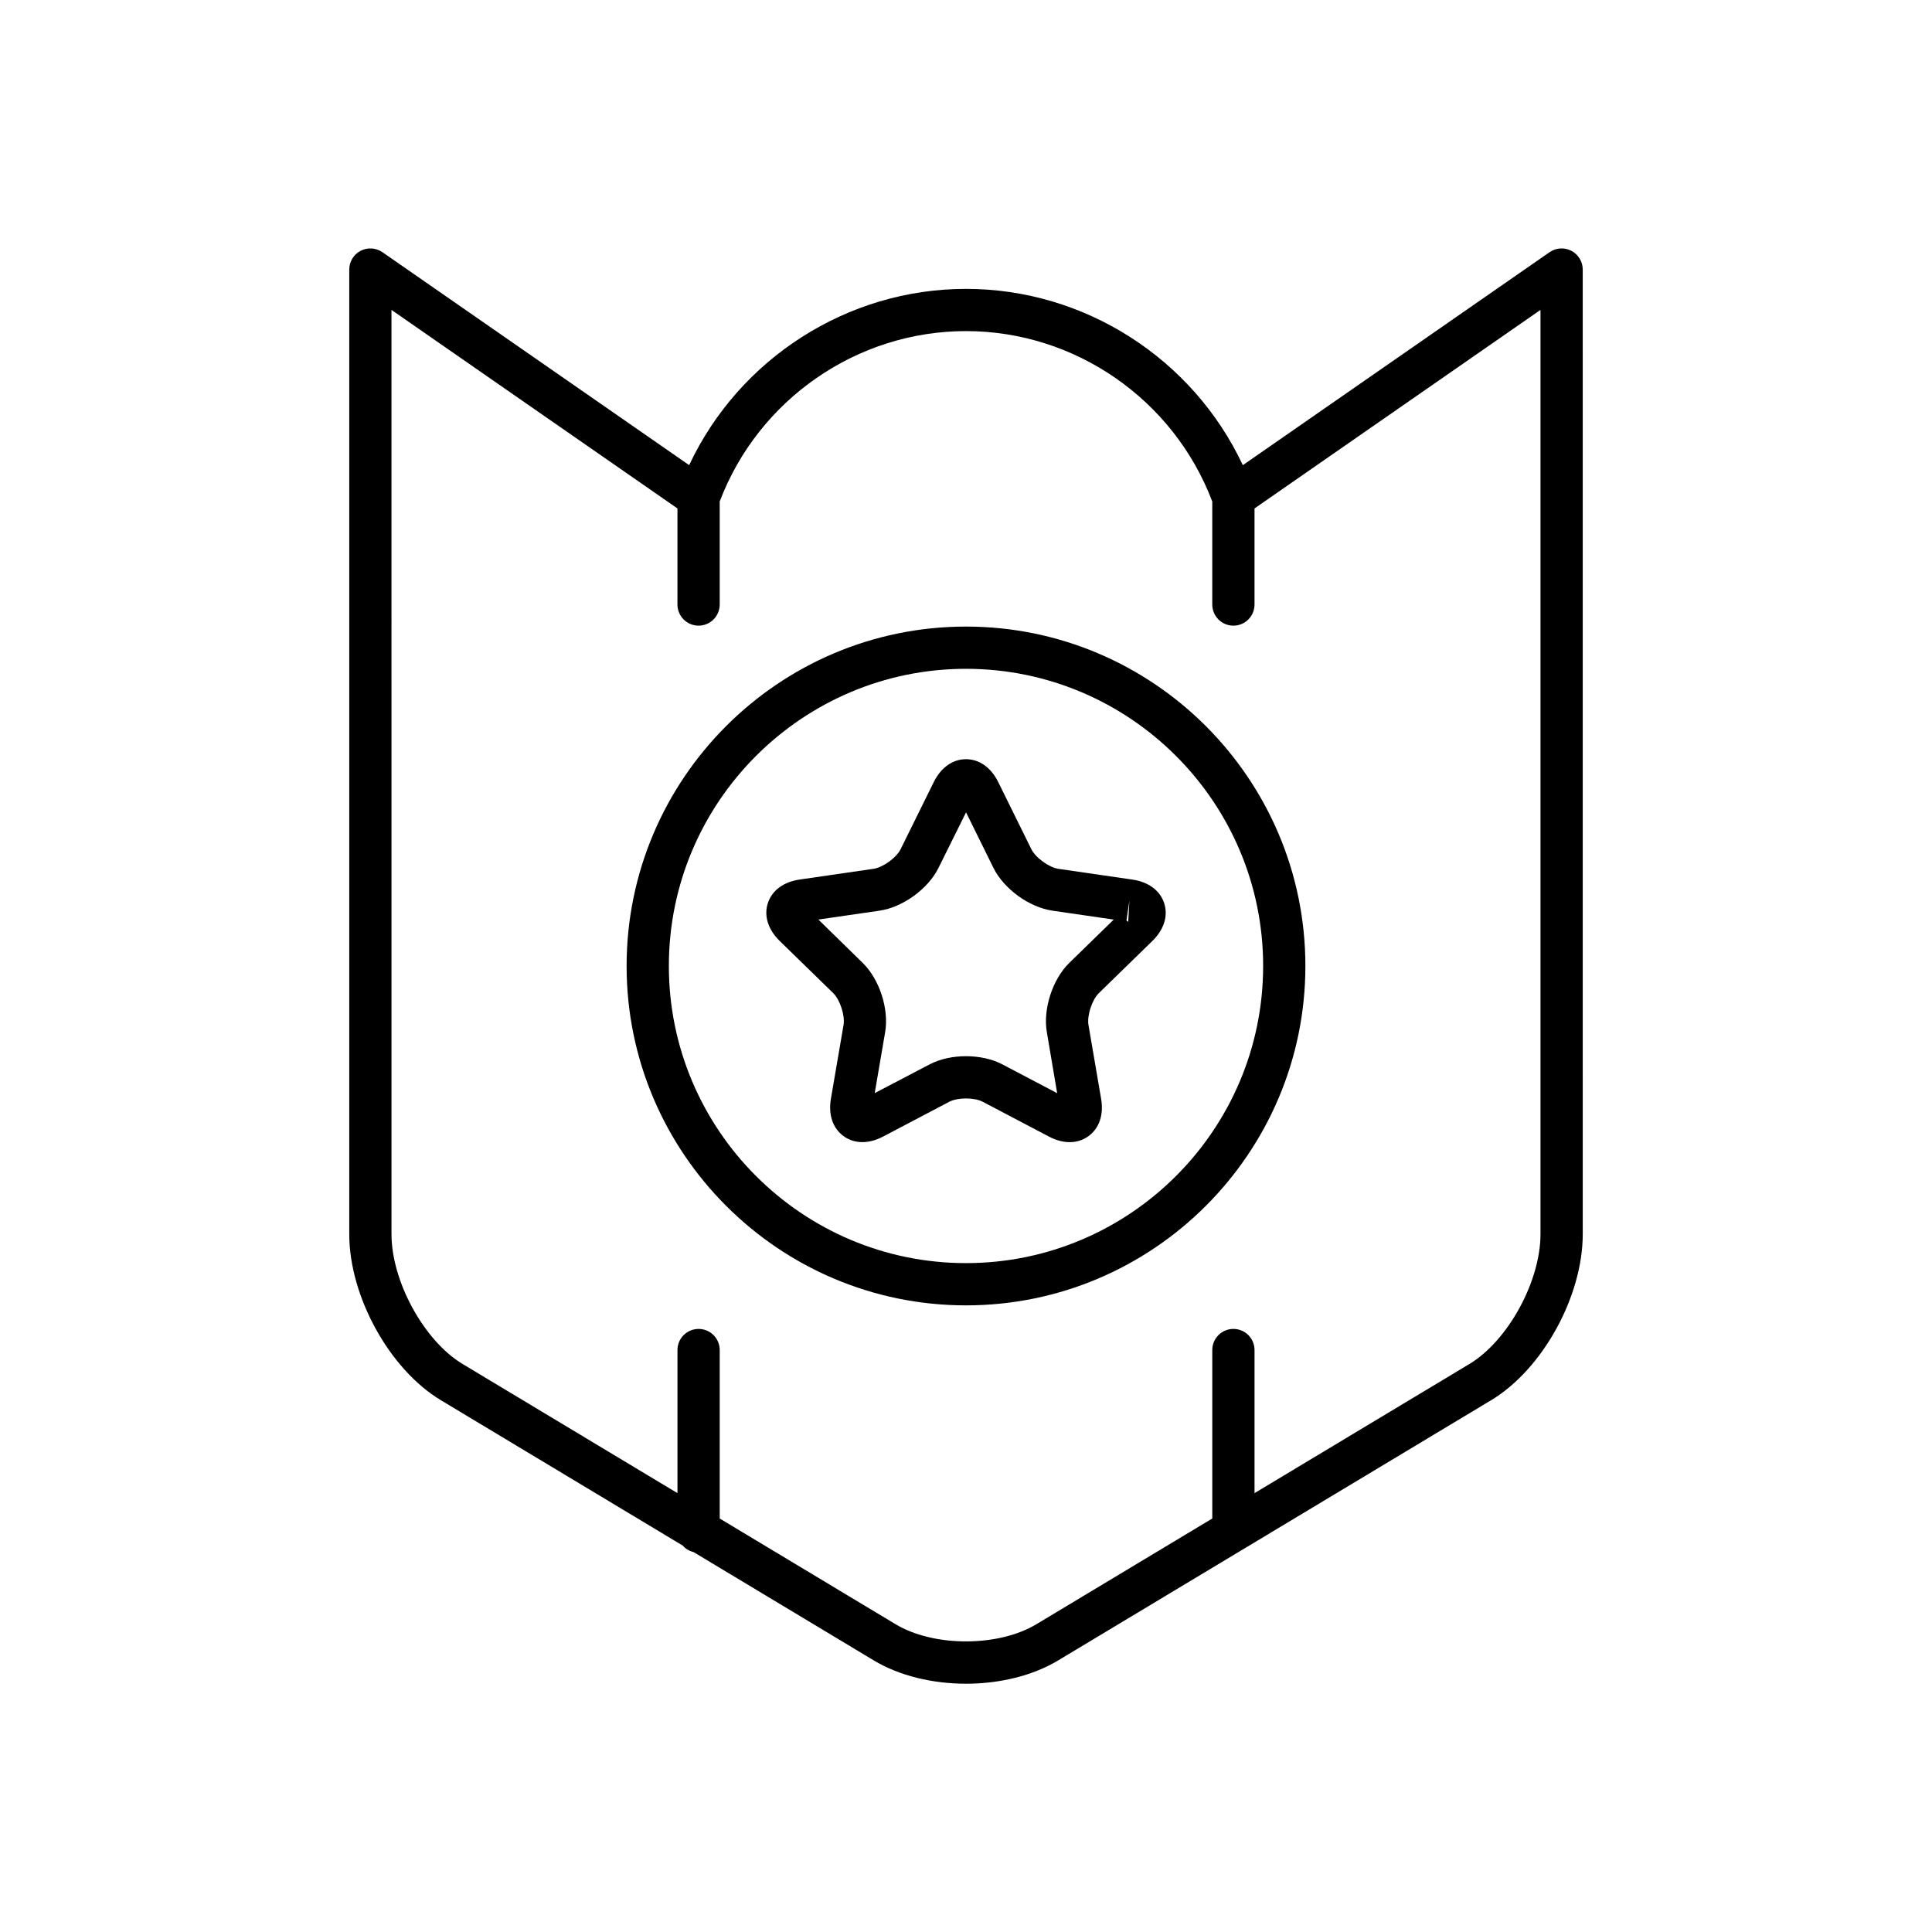
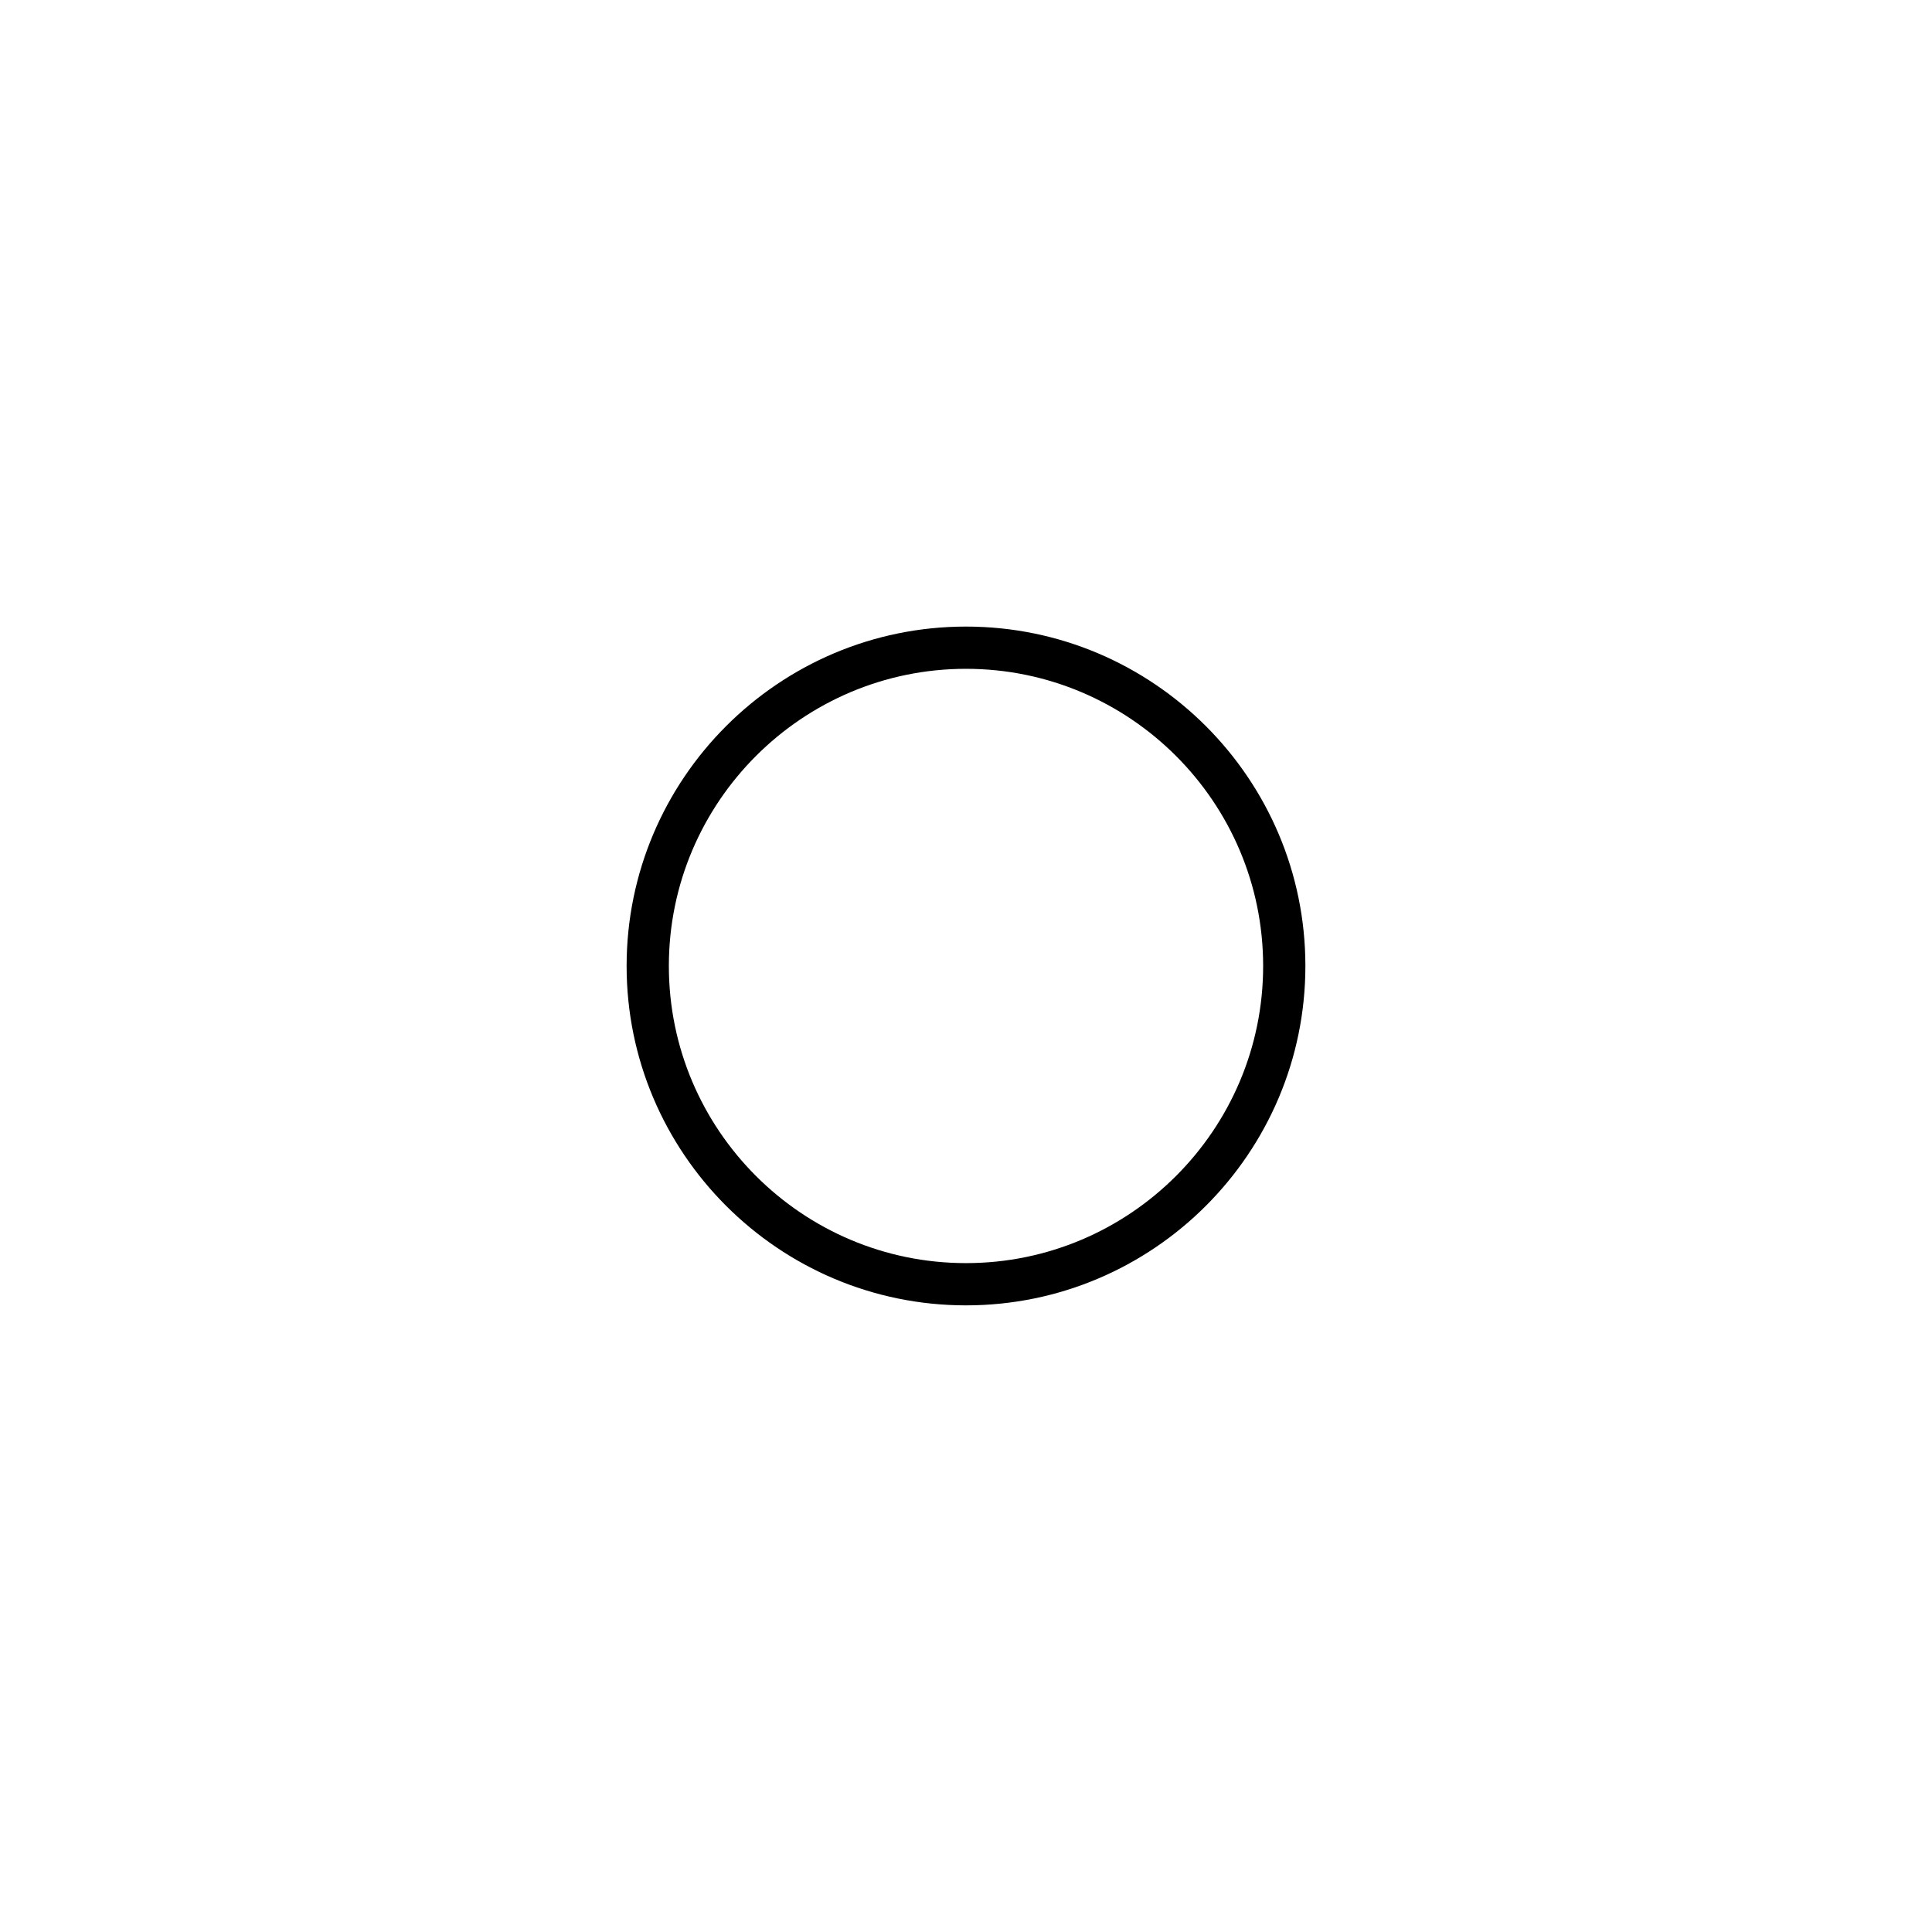
<svg xmlns="http://www.w3.org/2000/svg" fill="#000000" width="800px" height="800px" version="1.1" viewBox="144 144 512 512">
  <g>
-     <path d="m563.44 215.43c0-2.082-1.16-3.992-3-4.961-1.859-0.961-4.074-0.824-5.789 0.363l-81.289 56.438c-13.242-28.211-41.875-46.715-73.363-46.715s-60.121 18.504-73.363 46.711l-81.289-56.434c-1.711-1.188-3.926-1.324-5.789-0.363-1.844 0.969-3 2.879-3 4.961v255.65c0 16.48 10.656 35.801 24.262 43.98l64.117 38.535c0.746 0.871 1.738 1.449 2.883 1.734l47.746 28.699c6.852 4.117 15.641 6.172 24.434 6.172 8.789 0 17.582-2.059 24.43-6.176l114.76-68.969c13.602-8.18 24.254-27.496 24.254-43.98zm-11.195 255.65c0 12.504-8.621 28.246-18.828 34.387l-56.953 34.227v-37.918c0-3.09-2.504-5.598-5.598-5.598s-5.598 2.508-5.598 5.598v44.645l-46.602 28.008c-10.125 6.082-27.219 6.078-37.332 0.004l-46.602-28.008v-44.648c0-3.09-2.504-5.598-5.598-5.598s-5.598 2.508-5.598 5.598v37.918l-56.953-34.23c-10.211-6.141-18.832-21.883-18.832-34.387l-0.004-244.95 75.785 52.613v25.465c0 3.09 2.504 5.598 5.598 5.598s5.598-2.508 5.598-5.598v-27.301c10.258-27.039 36.359-45.16 65.27-45.16s55.008 18.117 65.266 45.16v27.301c0 3.09 2.504 5.598 5.598 5.598s5.598-2.508 5.598-5.598v-25.465l75.785-52.613z" />
    <path d="m400 310.05c-49.594 0-89.941 40.348-89.941 89.941-0.004 49.598 40.348 89.945 89.941 89.945s89.941-40.348 89.941-89.941-40.348-89.945-89.941-89.945zm0 168.69c-43.422 0-78.746-35.324-78.746-78.746-0.004-43.422 35.324-78.75 78.746-78.75s78.746 35.328 78.746 78.75-35.324 78.746-78.746 78.746z" />
-     <path d="m444.11 377.1h-0.004l-19.605-2.848c-2.508-0.363-6.066-2.949-7.188-5.223l-8.77-17.766c-1.902-3.859-5.019-6.07-8.543-6.07-3.527 0-6.641 2.211-8.543 6.066l-8.773 17.766c-1.113 2.269-4.676 4.856-7.184 5.219l-19.609 2.848c-4.254 0.621-7.312 2.898-8.406 6.25-1.086 3.356 0.051 6.996 3.125 10.004l14.188 13.828c1.816 1.77 3.176 5.953 2.75 8.453l-3.344 19.523c-0.734 4.238 0.488 7.859 3.344 9.934 1.453 1.059 3.16 1.59 4.984 1.59 1.754 0 3.625-0.488 5.488-1.469l17.543-9.223c2.242-1.176 6.633-1.18 8.883 0.004l17.531 9.219c3.816 2.012 7.625 1.961 10.48-0.113 2.859-2.074 4.078-5.695 3.344-9.926l-3.344-19.531c-0.426-2.492 0.934-6.676 2.75-8.445l14.188-13.832c3.078-3 4.215-6.644 3.125-10-1.098-3.363-4.156-5.641-8.41-6.258zm-16.723 22.062c-4.457 4.348-7.019 12.238-5.965 18.363l2.738 16.18-14.508-7.625c-2.754-1.453-6.203-2.176-9.652-2.176s-6.898 0.723-9.648 2.172l-14.543 7.606 2.766-16.152c1.055-6.129-1.508-14.023-5.965-18.367l-11.727-11.473 16.219-2.356c6.156-0.895 12.875-5.777 15.617-11.352l7.293-14.699 7.254 14.695c2.75 5.578 9.469 10.461 15.625 11.355l16.262 2.363zm15.602-10.871c-0.105-0.043-0.273-0.164-0.461-0.355l0.77-5.297z" />
  </g>
</svg>